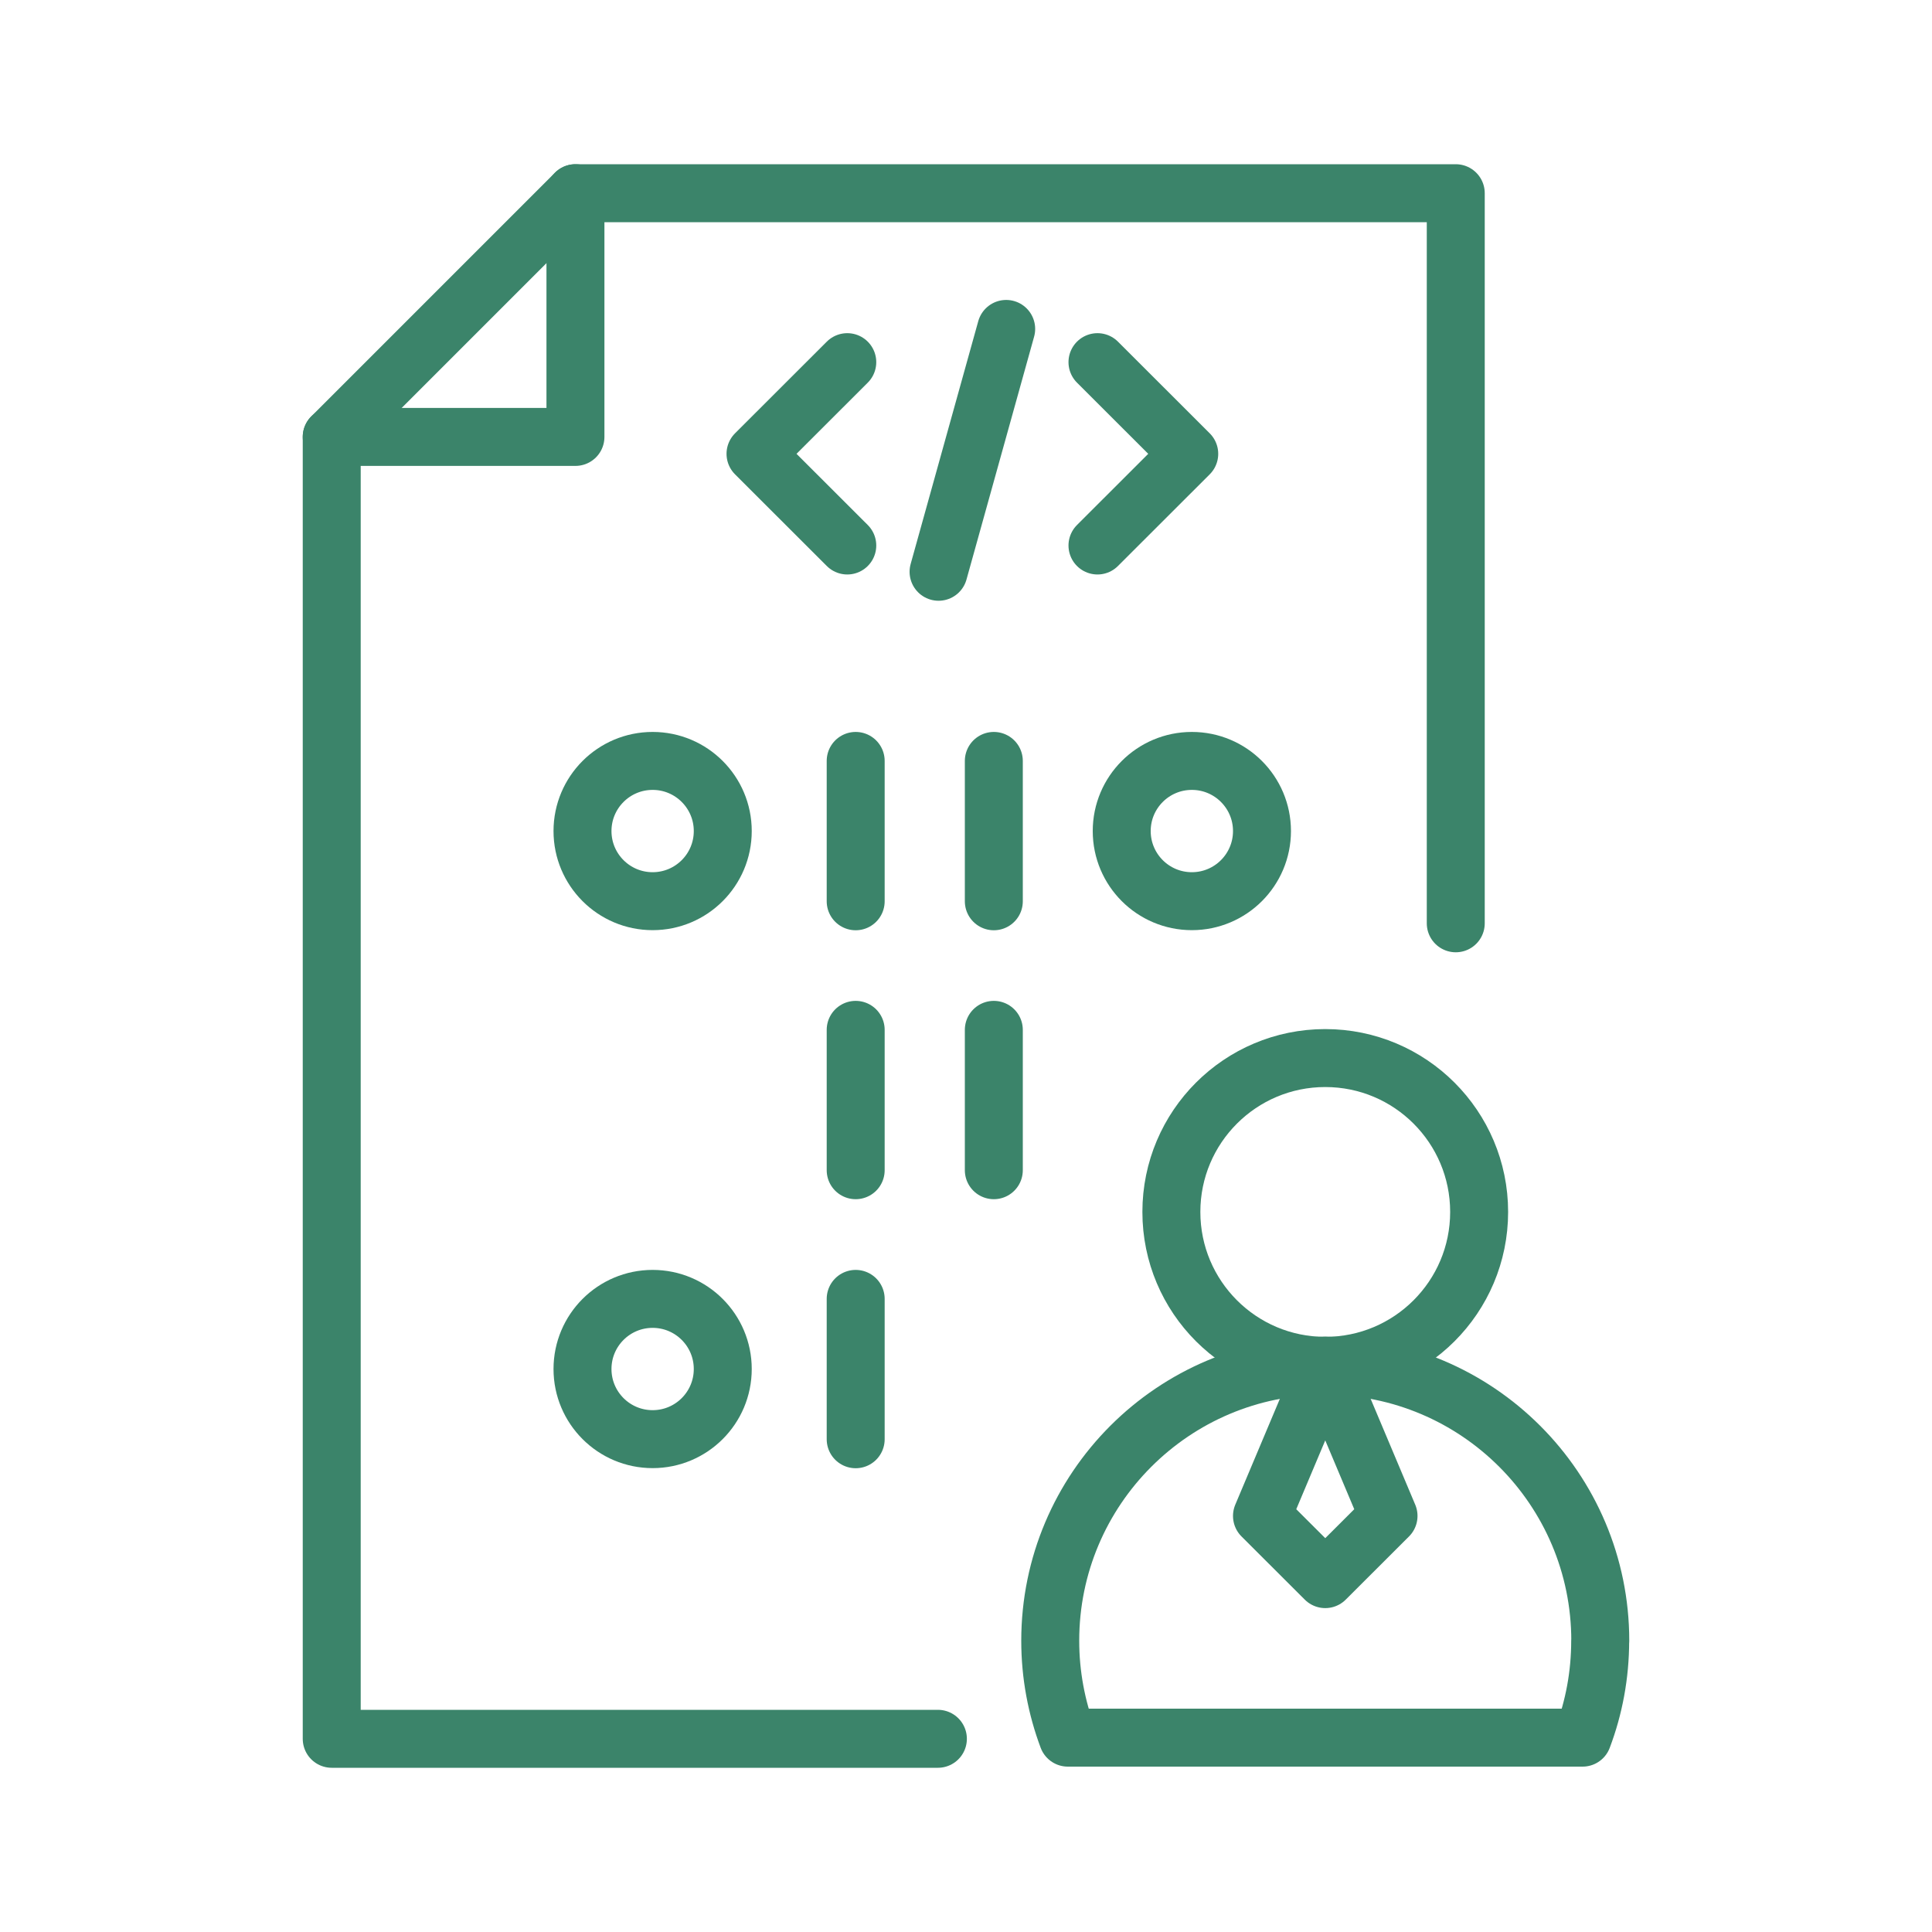
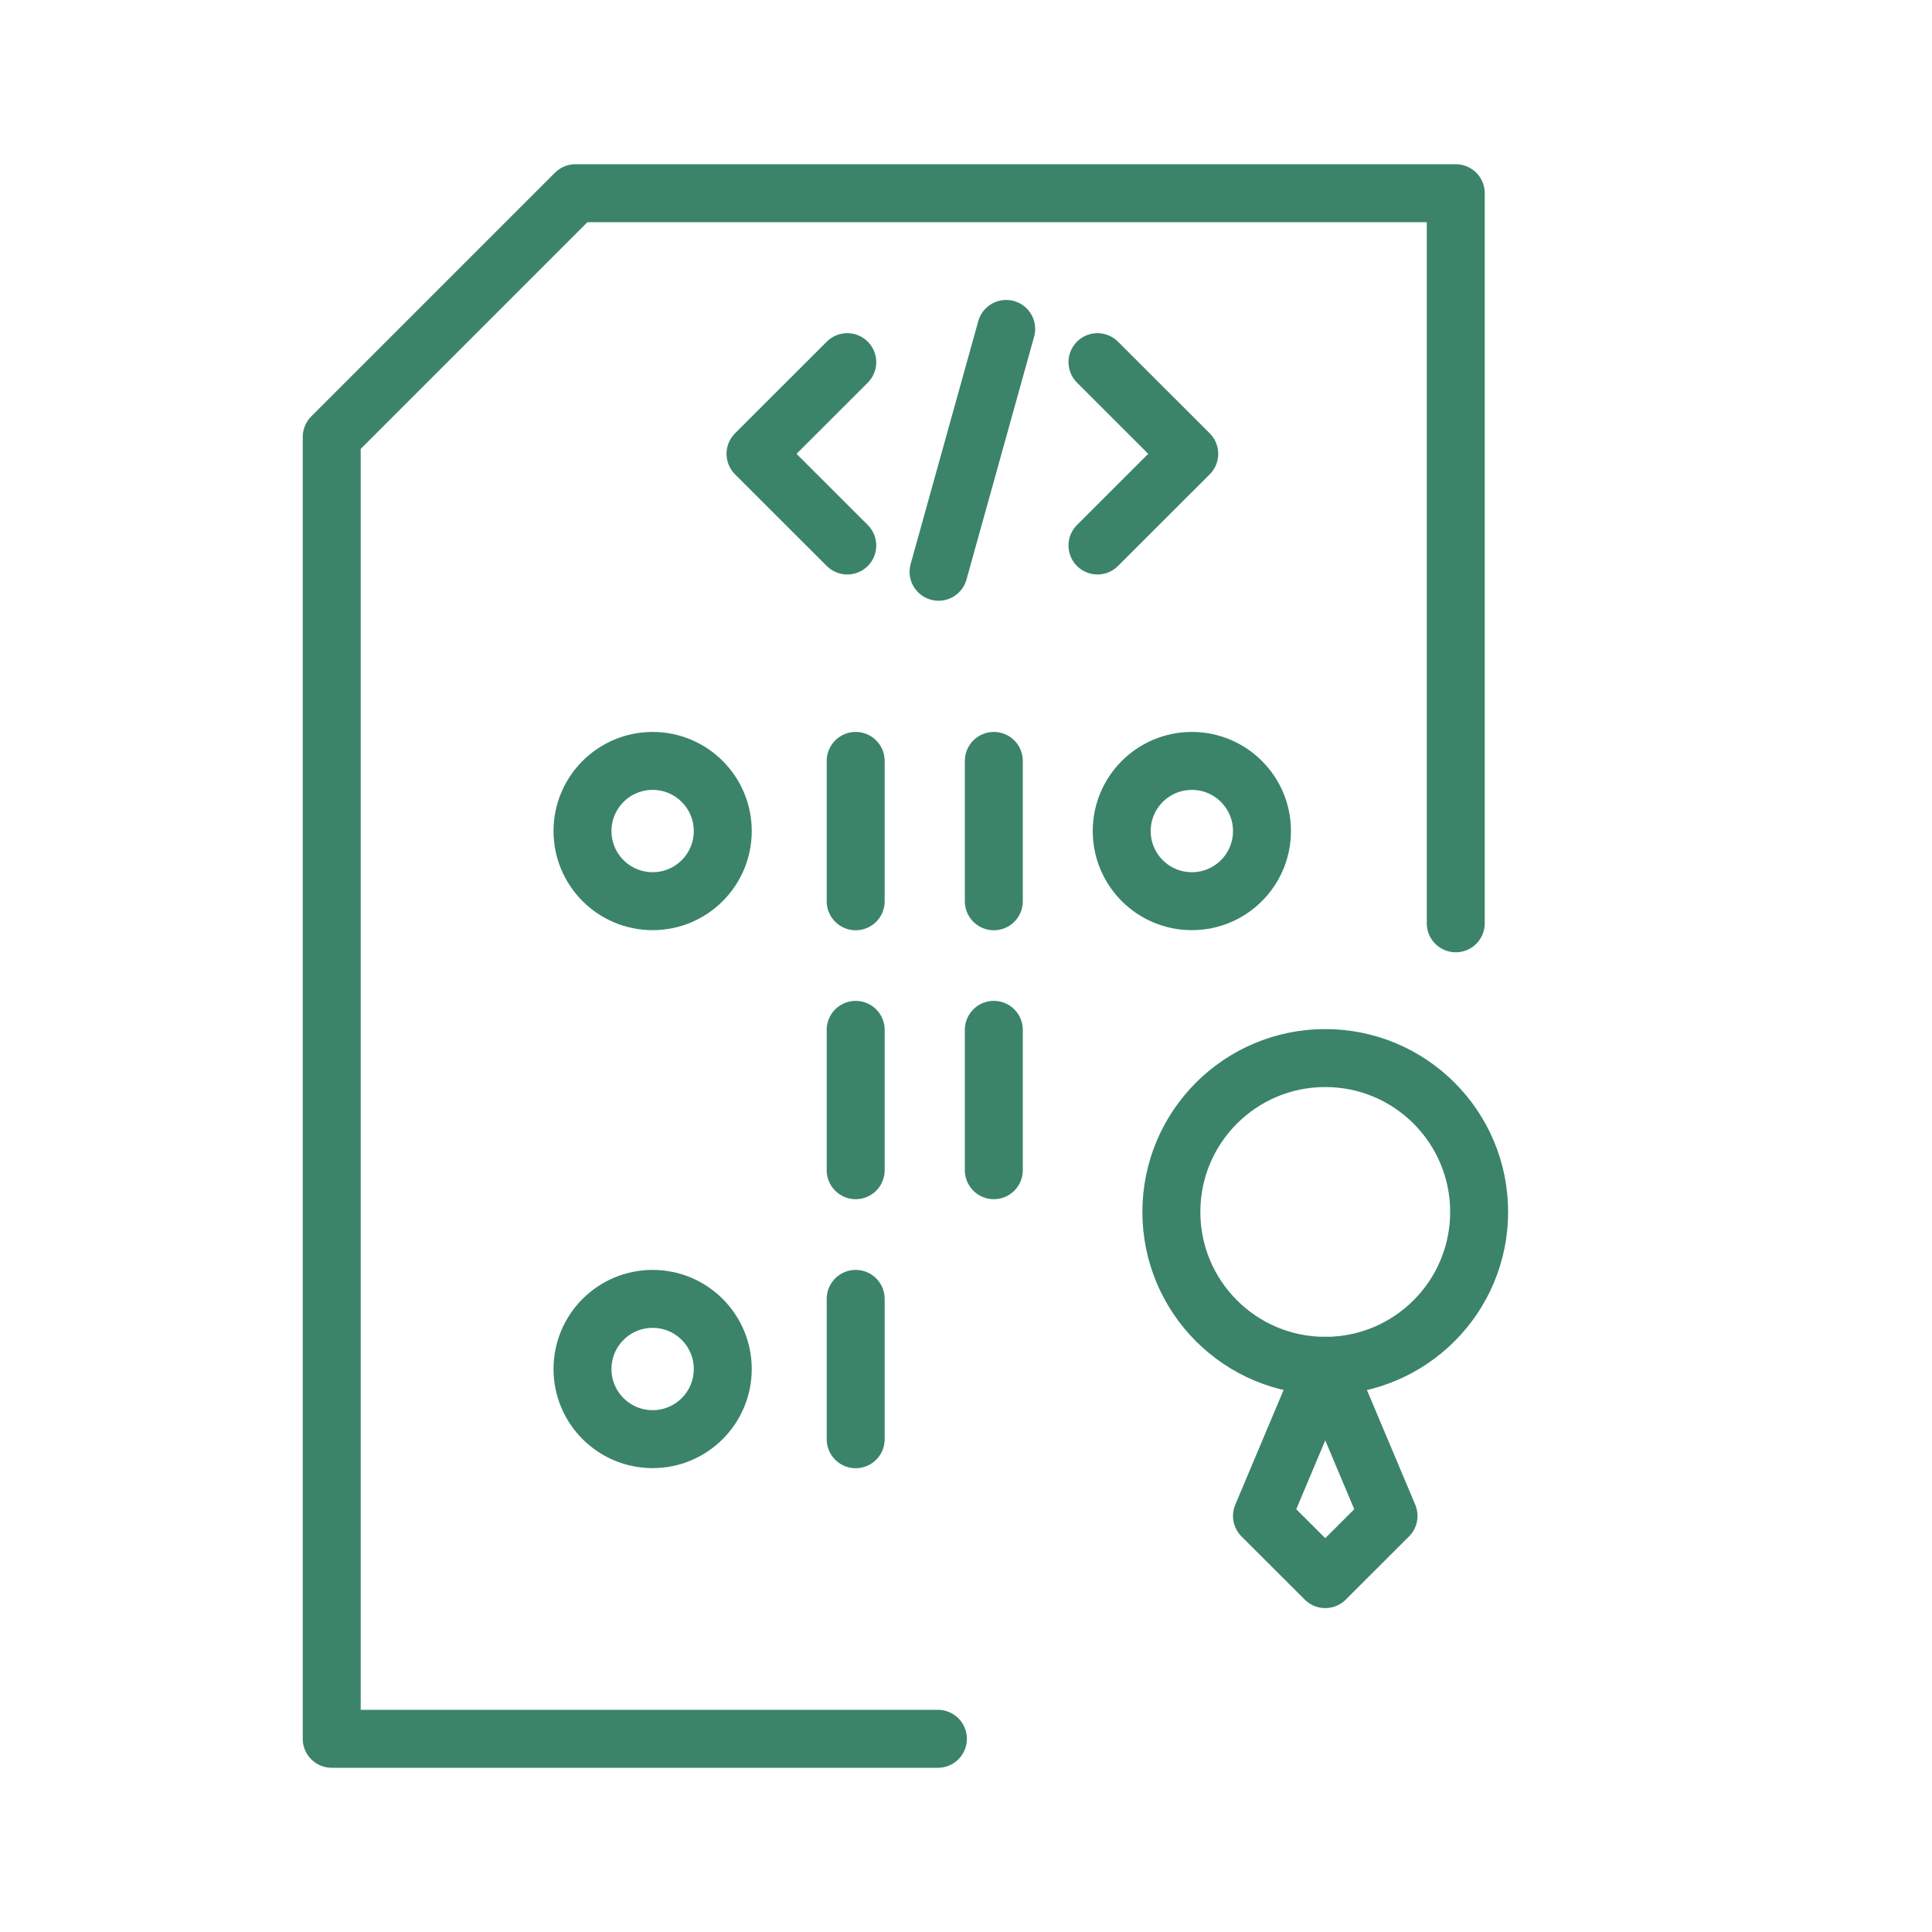
<svg xmlns="http://www.w3.org/2000/svg" id="_レイヤー_3" data-name="レイヤー_3" viewBox="0 0 200 200">
  <defs>
    <style>
      .cls-1 {
        fill: none;
        stroke: #3b846a;
        stroke-linecap: round;
        stroke-linejoin: round;
        stroke-width: 6px;
      }
    </style>
  </defs>
-   <polyline class="cls-1" points="59.57 20 59.57 45.23 34.34 45.23" />
  <circle class="cls-1" cx="137.19" cy="125.46" r="15.93" />
  <circle class="cls-1" cx="67.56" cy="86.03" r="7.26" />
  <circle class="cls-1" cx="67.56" cy="141.72" r="7.26" />
  <circle class="cls-1" cx="123.38" cy="86.03" r="7.26" />
-   <path class="cls-1" d="M165.66,169.85c0-15.72-12.75-28.47-28.47-28.47s-28.47,12.75-28.47,28.47c0,3.53.65,6.91,1.82,10.03h53.29c1.18-3.12,1.82-6.5,1.82-10.03Z" />
  <polygon class="cls-1" points="137.19 163.47 130.64 156.93 137.19 141.38 143.74 156.93 137.19 163.47" />
  <polyline class="cls-1" points="150.7 95.58 150.7 20 59.57 20 34.34 45.23 34.34 180 97.09 180" />
  <line class="cls-1" x1="88.58" y1="134.46" x2="88.58" y2="148.99" />
  <line class="cls-1" x1="88.58" y1="106.61" x2="88.58" y2="121.14" />
  <line class="cls-1" x1="102.88" y1="106.61" x2="102.88" y2="121.14" />
  <line class="cls-1" x1="88.58" y1="78.77" x2="88.58" y2="93.3" />
  <line class="cls-1" x1="102.88" y1="78.77" x2="102.88" y2="93.3" />
  <polyline class="cls-1" points="87.71 56.47 78.21 46.98 87.71 37.49" />
  <polyline class="cls-1" points="113.61 37.49 123.11 46.98 113.61 56.47" />
  <line class="cls-1" x1="104.16" y1="34.05" x2="97.16" y2="59.19" />
</svg>